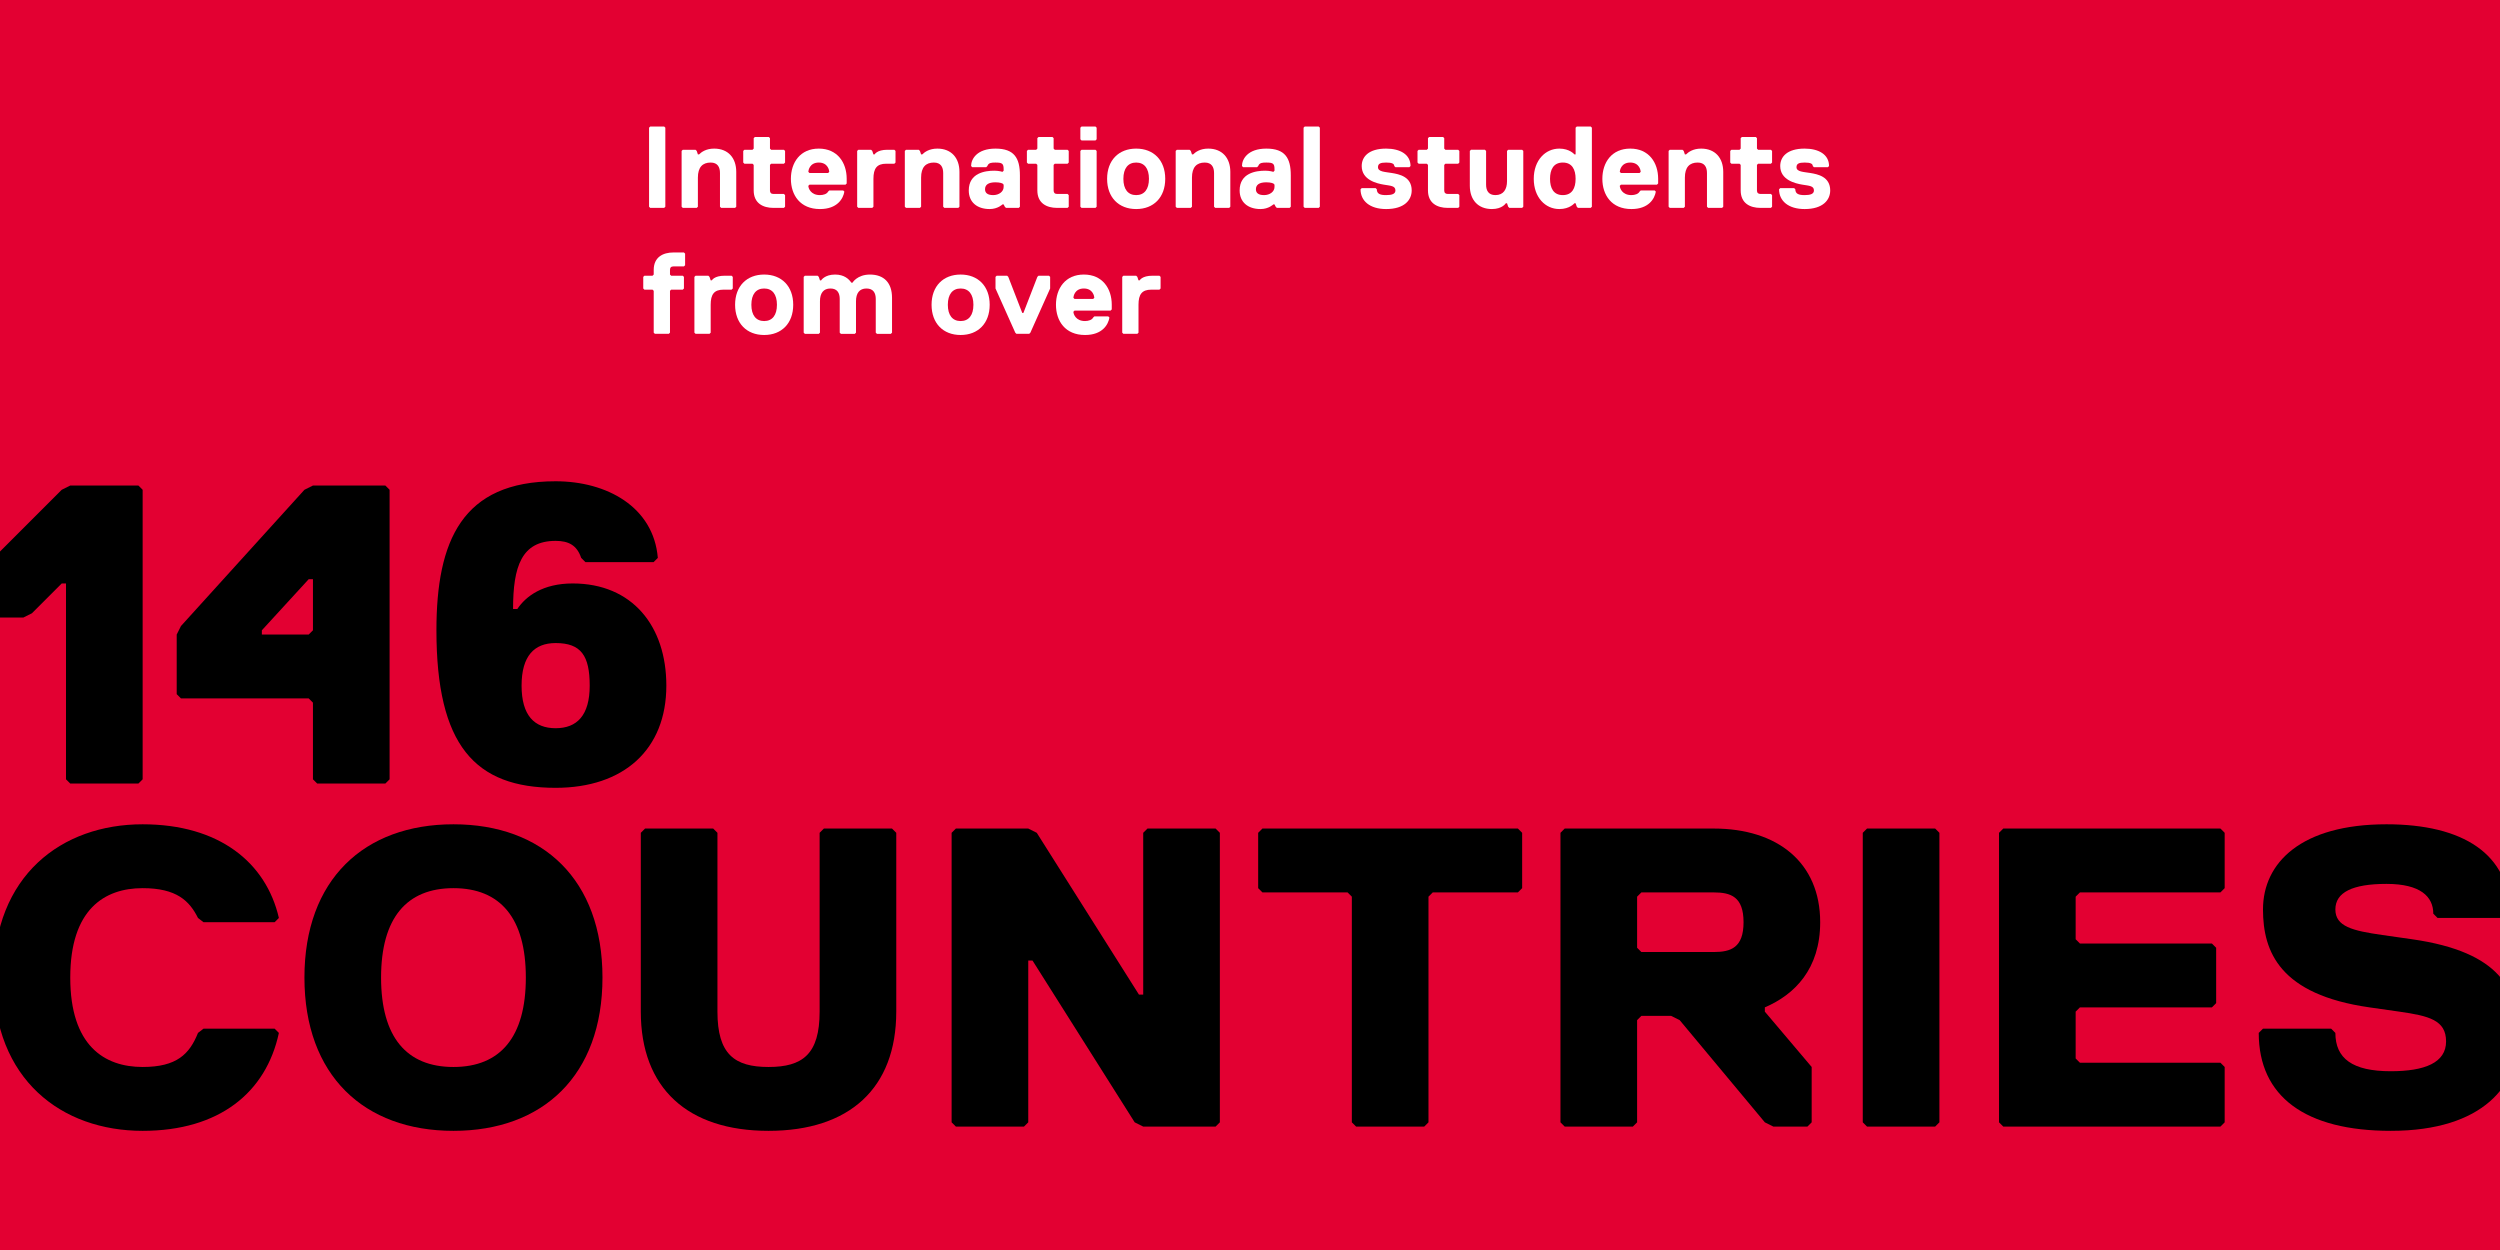
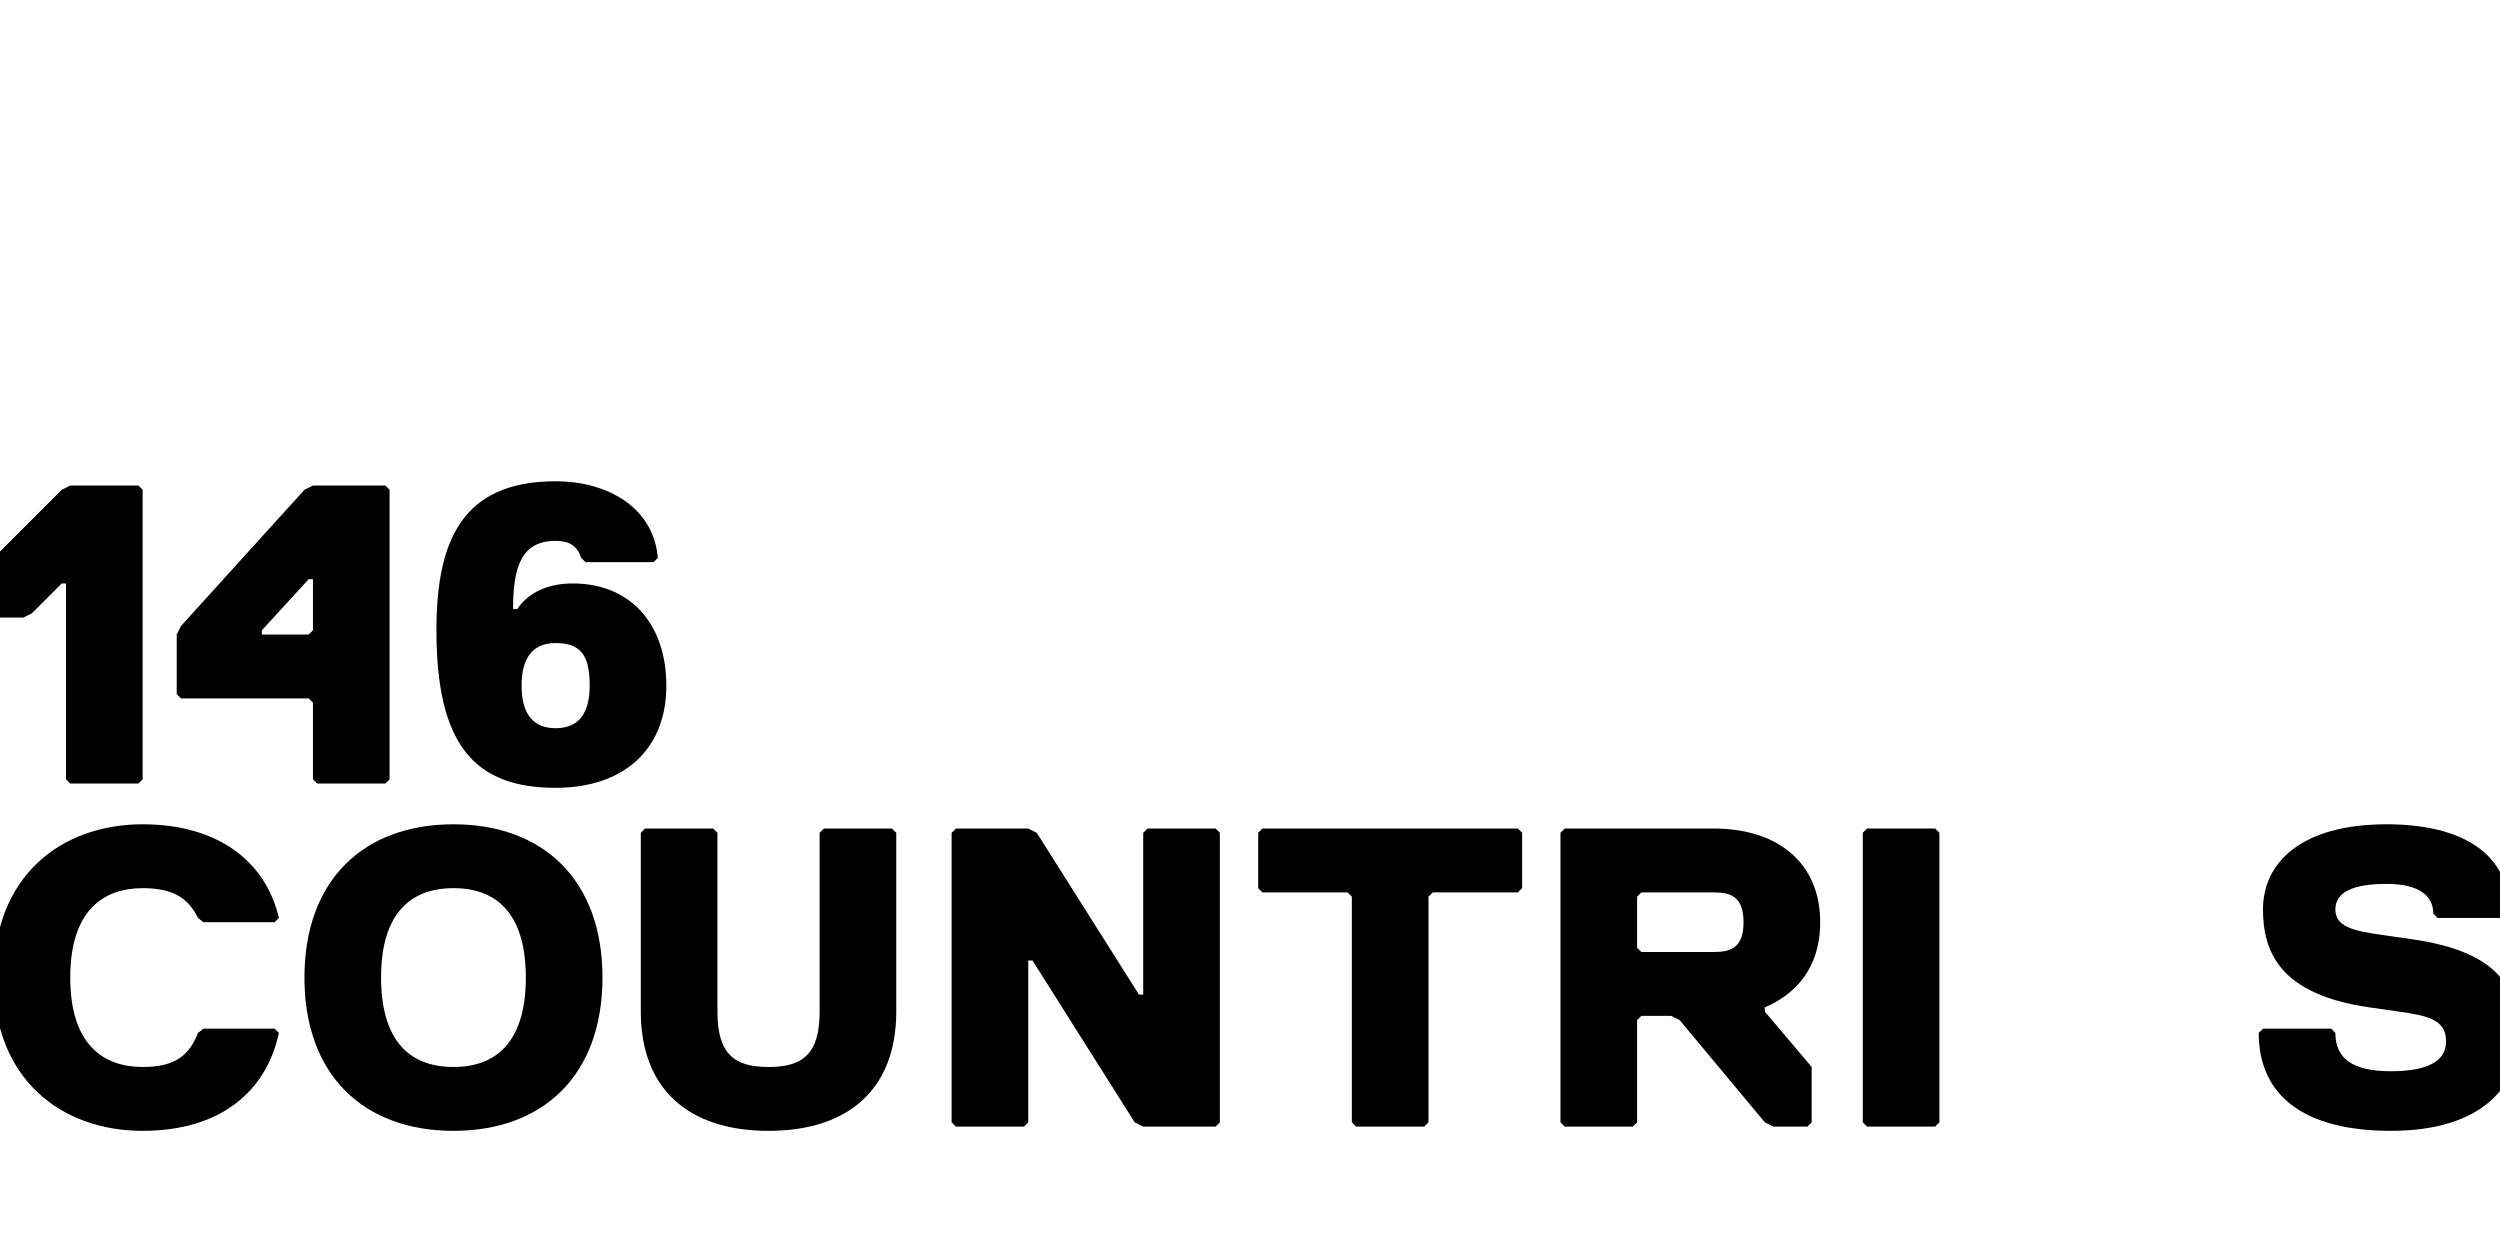
<svg xmlns="http://www.w3.org/2000/svg" version="1.1" id="Layer_1" x="0px" y="0px" width="1500px" height="750px" viewBox="0 0 1500 750" enable-background="new 0 0 1500 750" xml:space="preserve">
-   <rect x="-17.746" y="-33.588" fill="#E30032" width="1551.07" height="828.212" />
  <g>
    <path d="M42.155,470.139l-2.555-2.555V350.071h-2.555l-17.882,17.883l-5.109,2.554H-1.273l-2.555-2.554v-33.211l40.874-40.874   l5.109-2.555h40.874l2.555,2.555v173.715l-2.555,2.555H42.155z" />
    <path d="M231.199,470.139h-40.874l-2.555-2.555v-45.983l-2.555-2.555h-76.639l-2.555-2.555v-35.765l2.555-5.109l74.084-81.748   l5.109-2.555h43.429l2.555,2.555v173.715L231.199,470.139z M187.771,347.517h-2.555l-28.101,30.655v2.555h28.101l2.555-2.555   V347.517z" />
    <path d="M307.837,365.399h2.554c5.109-7.664,15.328-15.328,33.21-15.328c35.765,0,56.202,25.546,56.202,61.311   c0,38.32-25.546,61.312-66.42,61.312c-48.538,0-71.53-25.546-71.53-94.521c0-53.646,15.328-89.412,71.53-89.412   c30.655,0,58.756,15.328,61.311,45.983l-2.555,2.555h-40.874l-2.554-2.555c-2.555-7.664-7.664-10.218-15.328-10.218   C312.946,324.525,307.837,339.853,307.837,365.399z M333.384,385.836c-12.773,0-20.438,7.664-20.438,25.546   c0,17.883,7.664,25.547,20.438,25.547c12.773,0,20.437-7.664,20.437-25.547C353.82,393.5,348.711,385.836,333.384,385.836z" />
    <path d="M-3.828,586.54c0-61.311,40.874-91.967,89.412-91.967c45.983,0,74.084,22.992,81.748,56.202l-2.555,2.555h-42.662   l-3.321-2.555c-5.109-10.219-12.773-17.882-33.21-17.882c-22.992,0-43.429,12.772-43.429,53.646s20.437,53.647,43.429,53.647   c20.437,0,28.101-7.664,33.21-20.438l3.321-2.555h42.662l2.555,2.555c-7.664,35.765-35.765,58.757-81.748,58.757   C37.046,678.507-3.828,647.852-3.828,586.54z" />
    <path d="M272.074,494.573c53.647,0,89.412,33.211,89.412,91.967c0,58.757-35.765,91.967-89.412,91.967s-89.412-33.21-89.412-91.967   C182.662,527.784,218.427,494.573,272.074,494.573z M272.074,640.188c28.101,0,43.429-17.883,43.429-53.647   s-15.328-53.646-43.429-53.646s-43.429,17.882-43.429,53.646S243.974,640.188,272.074,640.188z" />
    <path d="M537.758,606.978c0,45.983-28.101,71.529-76.639,71.529c-48.538,0-76.639-25.546-76.639-71.529V499.683l2.555-2.555h40.874   l2.555,2.555v107.295c0,25.546,10.218,33.21,30.655,33.21s30.656-7.664,30.656-33.21V499.683l2.555-2.555h40.874l2.555,2.555   V606.978z" />
    <path d="M573.522,497.128h43.429l5.109,2.555l61.311,97.076h2.555v-97.076l2.555-2.555h40.874l2.555,2.555v173.715l-2.555,2.555   h-43.429l-5.109-2.555l-61.311-97.076h-2.554v97.076l-2.555,2.555h-40.874l-2.555-2.555V499.683L573.522,497.128z" />
    <path d="M910.734,535.447h-51.092l-2.555,2.555v135.396l-2.555,2.555h-40.874l-2.555-2.555V538.002l-2.555-2.555h-51.093   l-2.555-2.554v-33.211l2.555-2.555h153.278l2.555,2.555v33.211L910.734,535.447z" />
    <path d="M1058.902,604.423v2.555l28.101,33.21v33.21l-2.555,2.555h-20.437l-5.109-2.555l-51.093-61.311l-5.109-2.555h-17.882   l-2.555,2.555v61.311l-2.555,2.555h-40.874l-2.555-2.555V499.683l2.555-2.555h89.412c38.319,0,63.865,20.438,63.865,56.202   C1092.112,581.431,1076.785,596.759,1058.902,604.423z M1028.247,535.447h-43.429l-2.555,2.555v30.656l2.555,2.555h43.429   c10.218,0,17.882-2.555,17.882-17.883S1038.465,535.447,1028.247,535.447z" />
    <path d="M1161.089,675.952h-40.874l-2.555-2.555V499.683l2.555-2.555h40.874l2.555,2.555v173.715L1161.089,675.952z" />
-     <path d="M1332.248,675.952h-130.286l-2.555-2.555V499.683l2.555-2.555h130.286l2.555,2.555v33.211l-2.555,2.554h-84.303   l-2.555,2.555v25.547l2.555,2.555h79.193l2.555,2.555v33.21l-2.555,2.555h-79.193l-2.555,2.555v28.101l2.555,2.555h84.303   l2.555,2.555v33.21L1332.248,675.952z" />
    <path d="M1439.544,606.978l-17.882-2.555c-53.647-7.664-63.866-33.21-63.866-58.757c0-28.101,22.992-51.093,74.084-51.093   c45.983,0,74.084,17.883,74.084,53.647l-2.555,2.555h-40.874l-2.555-2.555c0-10.219-7.664-17.882-28.101-17.882   c-20.437,0-30.655,5.108-30.655,15.327s10.219,12.773,28.101,15.328l17.883,2.555c53.647,7.664,63.865,30.655,63.865,58.756   c0,28.102-20.437,56.202-76.639,56.202c-51.092,0-79.193-20.438-79.193-58.757l2.555-2.555h40.874l2.555,2.555   c0,15.328,10.219,22.992,33.21,22.992c20.437,0,33.21-5.109,33.21-17.883C1467.645,612.087,1457.426,609.532,1439.544,606.978z" />
  </g>
  <g>
-     <path fill="#FFFFFF" d="M398.506,124.734h-8.37l-0.698-0.697V76.608l0.698-0.697h8.37l0.697,0.697v47.429L398.506,124.734z" />
-     <path fill="#FFFFFF" d="M441.053,124.734h-8.37l-0.697-0.697V103.81c0-3.487-1.395-6.277-5.58-6.277   c-4.882,0-7.672,2.79-7.672,9.067v17.438l-0.697,0.697h-8.37l-0.698-0.697V90.558l0.698-0.697h7.672l0.698,0.697l0.697,2.093h0.698   c1.395-1.395,4.185-3.487,9.067-3.487c8.37,0,13.252,5.58,13.252,13.949v20.925L441.053,124.734z" />
+     <path fill="#FFFFFF" d="M441.053,124.734h-8.37l-0.697-0.697V103.81c0-3.487-1.395-6.277-5.58-6.277   c-4.882,0-7.672,2.79-7.672,9.067v17.438l-0.697,0.697h-8.37l-0.698-0.697V90.558l0.698-0.697h7.672l0.698,0.697l0.697,2.093h0.698   c1.395-1.395,4.185-3.487,9.067-3.487c8.37,0,13.252,5.58,13.252,13.949v20.925L441.053,124.734" />
    <path fill="#FFFFFF" d="M461.98,114.272c0,1.395,0.697,2.092,2.092,2.092h6.277l0.697,0.698v6.975l-0.697,0.697h-6.277   c-6.277,0-11.857-2.79-11.857-10.462V98.928l-0.697-0.697h-4.882l-0.698-0.698v-6.975l0.698-0.697h4.882l0.697-0.697v-6.277   l0.698-0.697h8.37l0.698,0.697v6.277l0.697,0.697h7.672l0.697,0.697v6.975l-0.697,0.698h-7.672l-0.697,0.697V114.272z" />
-     <path fill="#FFFFFF" d="M508.017,110.087l-0.697,0.698h-21.622L485,111.482c0,1.395,1.395,5.58,6.975,5.58   c2.092,0,4.185-0.698,4.882-2.093l0.698-0.697h8.37l0.697,0.697c-0.697,4.185-4.185,10.462-14.647,10.462   c-11.857,0-17.437-8.369-17.437-18.134c0-9.766,5.58-18.135,16.74-18.135c11.159,0,16.739,8.369,16.739,18.135V110.087z    M497.555,103.112c0-0.697-0.698-5.58-6.277-5.58c-5.58,0-6.277,4.883-6.277,5.58l0.697,0.697h11.16L497.555,103.112z" />
    <path fill="#FFFFFF" d="M536.616,98.23h-4.882c-5.58,0-7.672,2.79-7.672,9.067v16.739l-0.698,0.697h-8.37l-0.697-0.697V90.558   l0.697-0.697h7.672l0.697,0.697l0.698,2.093h0.698c0,0,1.395-2.79,7.672-2.79h4.185l0.697,0.697v6.975L536.616,98.23z" />
    <path fill="#FFFFFF" d="M574.979,124.734h-8.37l-0.697-0.697V103.81c0-3.487-1.395-6.277-5.58-6.277   c-4.882,0-7.672,2.79-7.672,9.067v17.438l-0.698,0.697h-8.37l-0.697-0.697V90.558l0.697-0.697h7.672l0.697,0.697l0.698,2.093h0.697   c1.395-1.395,4.185-3.487,9.067-3.487c8.37,0,13.252,5.58,13.252,13.949v20.925L574.979,124.734z" />
    <path fill="#FFFFFF" d="M611.25,124.734h-7.672l-0.697-0.697l-0.698-1.396h-0.697c0,0-2.79,2.79-7.672,2.79   c-7.672,0-12.555-4.185-12.555-11.159c0-10.463,9.765-11.857,15.345-11.857c2.79,0,4.882,0.697,4.882,0.697l0.697-0.697v-0.697   c0-3.487-0.697-4.186-4.882-4.186c-2.092,0-4.185,0-4.882,2.093l-0.697,0.697h-8.37l-0.697-0.697   c0-4.185,3.487-10.462,14.647-10.462s14.647,5.58,14.647,16.042v18.832L611.25,124.734z M601.485,110.087   c0,0-1.395-0.697-4.185-0.697c-4.185,0-6.277,1.396-6.277,4.185c0,2.093,1.395,3.488,4.882,3.488c3.488,0,6.277-2.093,6.277-4.883   v-1.395L601.485,110.087z" />
    <path fill="#FFFFFF" d="M632.176,114.272c0,1.395,0.697,2.092,2.092,2.092h6.277l0.698,0.698v6.975l-0.698,0.697h-6.277   c-6.277,0-11.857-2.79-11.857-10.462V98.928l-0.698-0.697h-4.882l-0.697-0.698v-6.975l0.697-0.697h4.882l0.698-0.697v-6.277   l0.697-0.697h8.37l0.698,0.697v6.277l0.697,0.697h7.672l0.698,0.697v6.975l-0.698,0.698h-7.672l-0.697,0.697V114.272z" />
    <path fill="#FFFFFF" d="M657.288,84.28h-8.37l-0.698-0.697v-6.975l0.698-0.697h8.37l0.698,0.697v6.975L657.288,84.28z    M657.288,124.734h-8.37l-0.698-0.697V90.558l0.698-0.697h8.37l0.698,0.697v33.479L657.288,124.734z" />
    <path fill="#FFFFFF" d="M681.7,125.432c-10.462,0-17.437-6.975-17.437-18.134c0-11.16,6.975-18.135,17.437-18.135   c10.462,0,17.437,6.975,17.437,18.135C699.137,118.457,692.163,125.432,681.7,125.432z M681.7,97.532   c-4.882,0-7.672,3.488-7.672,9.766c0,6.276,2.79,9.765,7.672,9.765s7.672-3.488,7.672-9.765   C689.373,101.021,686.583,97.532,681.7,97.532z" />
    <path fill="#FFFFFF" d="M737.501,124.734h-8.37l-0.698-0.697V103.81c0-3.487-1.395-6.277-5.58-6.277   c-4.882,0-7.672,2.79-7.672,9.067v17.438l-0.698,0.697h-8.37l-0.697-0.697V90.558l0.697-0.697h7.672l0.697,0.697l0.698,2.093h0.698   c1.395-1.395,4.185-3.487,9.067-3.487c8.37,0,13.252,5.58,13.252,13.949v20.925L737.501,124.734z" />
    <path fill="#FFFFFF" d="M773.772,124.734h-7.672l-0.698-0.697l-0.697-1.396h-0.698c0,0-2.79,2.79-7.672,2.79   c-7.672,0-12.555-4.185-12.555-11.159c0-10.463,9.765-11.857,15.344-11.857c2.79,0,4.882,0.697,4.882,0.697l0.698-0.697v-0.697   c0-3.487-0.698-4.186-4.882-4.186c-2.093,0-4.185,0-4.883,2.093l-0.697,0.697h-8.37l-0.698-0.697   c0-4.185,3.488-10.462,14.647-10.462s14.647,5.58,14.647,16.042v18.832L773.772,124.734z M764.008,110.087   c0,0-1.395-0.697-4.185-0.697c-4.185,0-6.277,1.396-6.277,4.185c0,2.093,1.395,3.488,4.882,3.488c3.487,0,6.277-2.093,6.277-4.883   v-1.395L764.008,110.087z" />
-     <path fill="#FFFFFF" d="M791.211,124.734h-8.37l-0.697-0.697V76.608l0.697-0.697h8.37l0.698,0.697v47.429L791.211,124.734z" />
    <path fill="#FFFFFF" d="M831.667,125.432c-9.765,0-15.345-4.882-15.345-11.857l0.698-0.697h8.37l0.698,0.697   c0,2.79,2.092,3.488,5.58,3.488s5.58-0.698,5.58-2.79c0-2.79-2.79-2.79-6.975-3.487c-4.185-0.698-13.252-2.79-13.252-11.16   c0-5.58,4.185-10.462,14.647-10.462c8.37,0,14.647,3.487,14.647,10.462l-0.697,0.697h-8.37l-0.697-0.697   c0-1.395-1.395-2.093-4.882-2.093s-4.882,0.698-4.882,2.79c0,2.79,4.185,2.79,8.37,3.487c4.185,0.698,11.857,2.093,11.857,10.463   C847.012,119.852,842.827,125.432,831.667,125.432z" />
    <path fill="#FFFFFF" d="M866.544,114.272c0,1.395,0.698,2.092,2.093,2.092h6.277l0.697,0.698v6.975l-0.697,0.697h-6.277   c-6.277,0-11.857-2.79-11.857-10.462V98.928l-0.697-0.697h-4.883l-0.697-0.698v-6.975l0.697-0.697h4.883l0.697-0.697v-6.277   l0.697-0.697h8.37l0.697,0.697v6.277l0.698,0.697h7.672l0.697,0.697v6.975l-0.697,0.698h-7.672l-0.698,0.697V114.272z" />
    <path fill="#FFFFFF" d="M882.588,89.86h8.37l0.697,0.697v20.228c0,3.487,1.395,6.277,5.58,6.277c4.882,0,6.975-3.488,6.975-8.37   V90.558l0.698-0.697h8.37l0.697,0.697v33.479l-0.697,0.697h-7.672l-0.697-0.697l-0.698-2.093h-0.697c0,0-2.093,3.487-8.37,3.487   c-8.37,0-13.252-5.58-13.252-13.949V90.558L882.588,89.86z" />
    <path fill="#FFFFFF" d="M935.599,89.163c6.277,0,9.067,3.487,9.067,3.487h0.697V76.608l0.698-0.697h8.37l0.697,0.697v47.429   l-0.697,0.697h-7.672l-0.697-0.697l-0.698-2.093h-0.697c0,0-2.79,3.487-9.067,3.487c-8.37,0-15.345-6.975-15.345-18.134   C920.254,96.138,927.229,89.163,935.599,89.163z M937.691,117.062c5.58,0,7.672-4.186,7.672-9.765c0-5.58-2.092-9.766-7.672-9.766   c-5.58,0-7.672,4.186-7.672,9.766C930.02,112.877,932.112,117.062,937.691,117.062z" />
    <path fill="#FFFFFF" d="M994.888,110.087l-0.697,0.698h-21.622l-0.697,0.697c0,1.395,1.395,5.58,6.975,5.58   c2.092,0,4.185-0.698,4.882-2.093l0.698-0.697h8.37l0.697,0.697c-0.697,4.185-4.185,10.462-14.647,10.462   c-11.857,0-17.437-8.369-17.437-18.134c0-9.766,5.58-18.135,16.74-18.135c11.159,0,16.739,8.369,16.739,18.135V110.087z    M984.426,103.112c0-0.697-0.698-5.58-6.277-5.58c-5.58,0-6.277,4.883-6.277,5.58l0.697,0.697h11.16L984.426,103.112z" />
    <path fill="#FFFFFF" d="M1033.251,124.734h-8.37l-0.698-0.697V103.81c0-3.487-1.395-6.277-5.58-6.277   c-4.882,0-7.672,2.79-7.672,9.067v17.438l-0.698,0.697h-8.37l-0.697-0.697V90.558l0.697-0.697h7.672l0.697,0.697l0.698,2.093h0.698   c1.395-1.395,4.185-3.487,9.067-3.487c8.37,0,13.252,5.58,13.252,13.949v20.925L1033.251,124.734z" />
    <path fill="#FFFFFF" d="M1054.178,114.272c0,1.395,0.698,2.092,2.092,2.092h6.277l0.698,0.698v6.975l-0.698,0.697h-6.277   c-6.277,0-11.857-2.79-11.857-10.462V98.928l-0.697-0.697h-4.882l-0.698-0.698v-6.975l0.698-0.697h4.882l0.697-0.697v-6.277   l0.698-0.697h8.37l0.697,0.697v6.277l0.698,0.697h7.672l0.698,0.697v6.975l-0.698,0.698h-7.672l-0.698,0.697V114.272z" />
    <path fill="#FFFFFF" d="M1082.777,125.432c-9.765,0-15.345-4.882-15.345-11.857l0.698-0.697h8.37l0.698,0.697   c0,2.79,2.092,3.488,5.58,3.488s5.58-0.698,5.58-2.79c0-2.79-2.79-2.79-6.975-3.487c-4.185-0.698-13.252-2.79-13.252-11.16   c0-5.58,4.185-10.462,14.647-10.462c8.37,0,14.647,3.487,14.647,10.462l-0.697,0.697h-8.37l-0.698-0.697   c0-1.395-1.395-2.093-4.882-2.093s-4.882,0.698-4.882,2.79c0,2.79,4.185,2.79,8.37,3.487c4.185,0.698,11.857,2.093,11.857,10.463   C1098.122,119.852,1093.937,125.432,1082.777,125.432z" />
    <path fill="#FFFFFF" d="M411.061,152.175v6.975l-0.698,0.697h-6.277c-1.395,0-2.092,0.698-2.092,2.093v2.79l0.698,0.697h6.975   l0.697,0.697v6.975l-0.697,0.698h-6.975l-0.698,0.697v25.109l-0.697,0.697h-8.37l-0.698-0.697v-25.109l-0.698-0.697h-4.882   l-0.698-0.698v-6.975l0.698-0.697h4.882l0.698-0.697v-2.79c0-7.672,5.58-10.462,11.857-10.462h6.277L411.061,152.175z" />
    <path fill="#FFFFFF" d="M438.961,173.797h-4.882c-5.58,0-7.672,2.79-7.672,9.067v16.739l-0.697,0.697h-8.37l-0.698-0.697v-33.479   l0.698-0.697h7.672l0.698,0.697l0.697,2.093h0.698c0,0,1.395-2.79,7.672-2.79h4.185l0.698,0.697v6.975L438.961,173.797z" />
    <path fill="#FFFFFF" d="M458.492,200.998c-10.462,0-17.437-6.975-17.437-18.134c0-11.16,6.975-18.135,17.437-18.135   s17.437,6.975,17.437,18.135C475.929,194.023,468.954,200.998,458.492,200.998z M458.492,173.099c-4.882,0-7.672,3.488-7.672,9.766   c0,6.276,2.79,9.765,7.672,9.765s7.672-3.488,7.672-9.765C466.165,176.587,463.375,173.099,458.492,173.099z" />
    <path fill="#FFFFFF" d="M534.521,200.301h-8.37l-0.697-0.697v-20.228c0-3.487-1.395-6.277-5.58-6.277   c-4.185,0-6.277,2.79-6.277,7.673v18.832l-0.697,0.697h-8.37l-0.698-0.697v-20.228c0-3.487-1.395-6.277-5.58-6.277   c-4.185,0-6.277,2.79-6.277,7.673v18.832l-0.698,0.697h-8.37l-0.697-0.697v-33.479l0.697-0.697h7.672l0.697,0.697l0.698,2.093   h0.697c0,0,2.092-3.487,8.37-3.487c5.58,0,8.37,2.79,9.765,4.882h0.698c0,0,2.79-4.882,10.462-4.882   c8.37,0,13.252,4.882,13.252,13.949v20.925L534.521,200.301z" />
    <path fill="#FFFFFF" d="M576.375,200.998c-10.462,0-17.437-6.975-17.437-18.134c0-11.16,6.975-18.135,17.437-18.135   c10.462,0,17.437,6.975,17.437,18.135C593.812,194.023,586.836,200.998,576.375,200.998z M576.375,173.099   c-4.882,0-7.672,3.488-7.672,9.766c0,6.276,2.79,9.765,7.672,9.765s7.672-3.488,7.672-9.765   C584.047,176.587,581.257,173.099,576.375,173.099z" />
    <path fill="#FFFFFF" d="M618.227,199.604l-0.698,0.697h-7.672l-0.697-0.697l-11.857-26.505v-6.975l0.698-0.697h6.277l0.697,0.697   l8.37,21.622h0.698l8.37-21.622l0.697-0.697h6.277l0.698,0.697v6.975L618.227,199.604z" />
    <path fill="#FFFFFF" d="M667.053,185.653l-0.697,0.698h-21.622l-0.697,0.697c0,1.395,1.395,5.58,6.975,5.58   c2.093,0,4.185-0.698,4.882-2.093l0.698-0.697h8.37l0.698,0.697c-0.698,4.185-4.185,10.462-14.647,10.462   c-11.857,0-17.437-8.369-17.437-18.134c0-9.766,5.58-18.135,16.74-18.135s16.739,8.369,16.739,18.135V185.653z M656.591,178.679   c0-0.697-0.698-5.58-6.277-5.58c-5.58,0-6.277,4.883-6.277,5.58l0.697,0.697h11.16L656.591,178.679z" />
    <path fill="#FFFFFF" d="M695.652,173.797h-4.882c-5.58,0-7.672,2.79-7.672,9.067v16.739l-0.697,0.697h-8.37l-0.698-0.697v-33.479   l0.698-0.697h7.672l0.698,0.697l0.697,2.093h0.698c0,0,1.395-2.79,7.672-2.79h4.185l0.698,0.697v6.975L695.652,173.797z" />
  </g>
</svg>